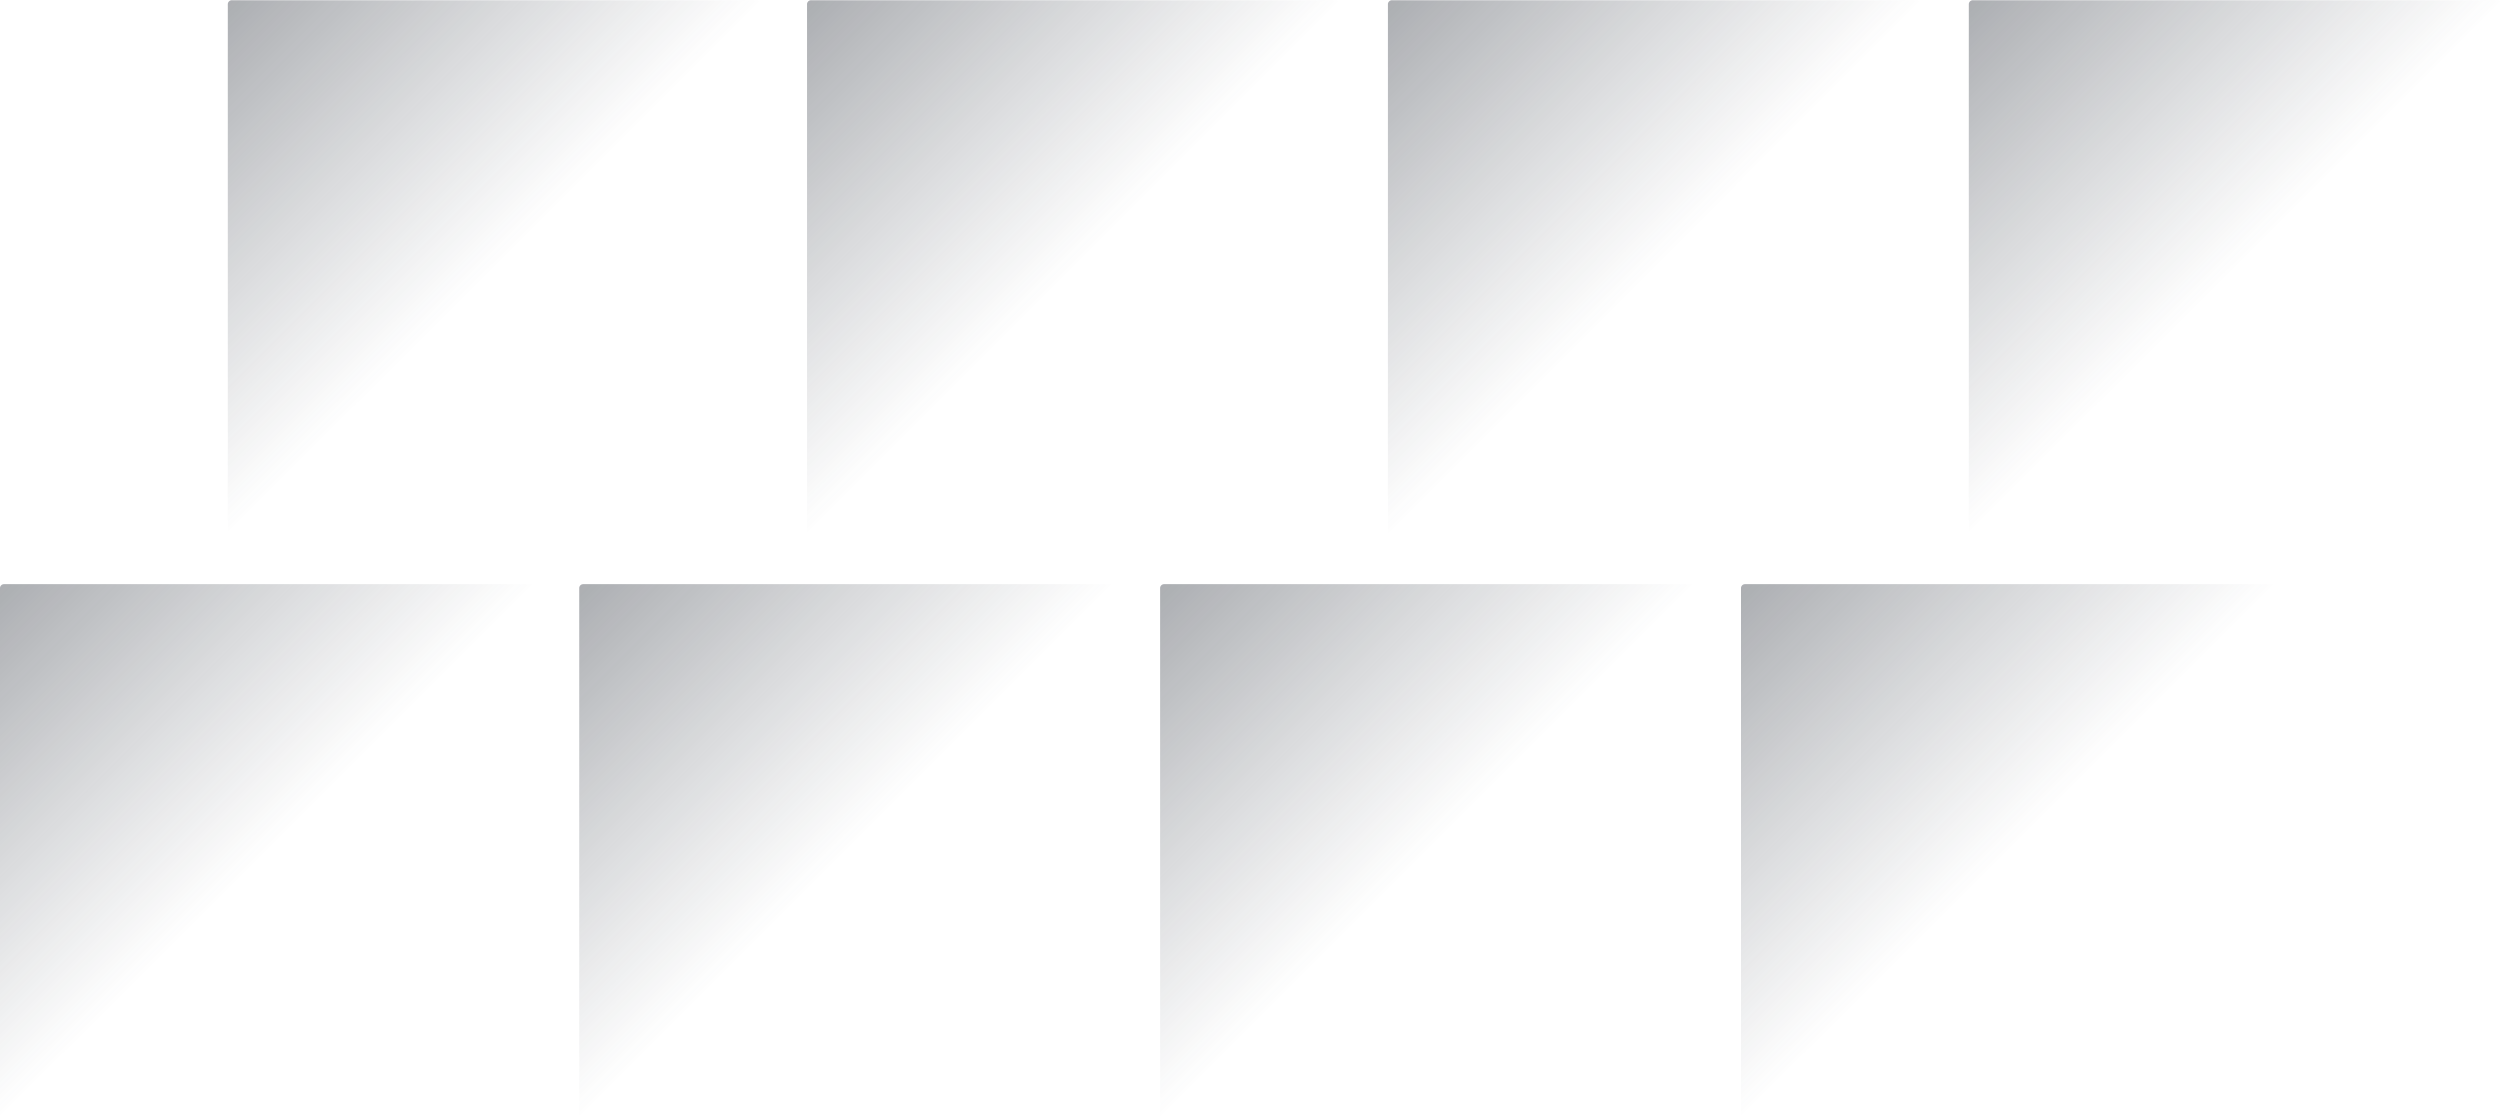
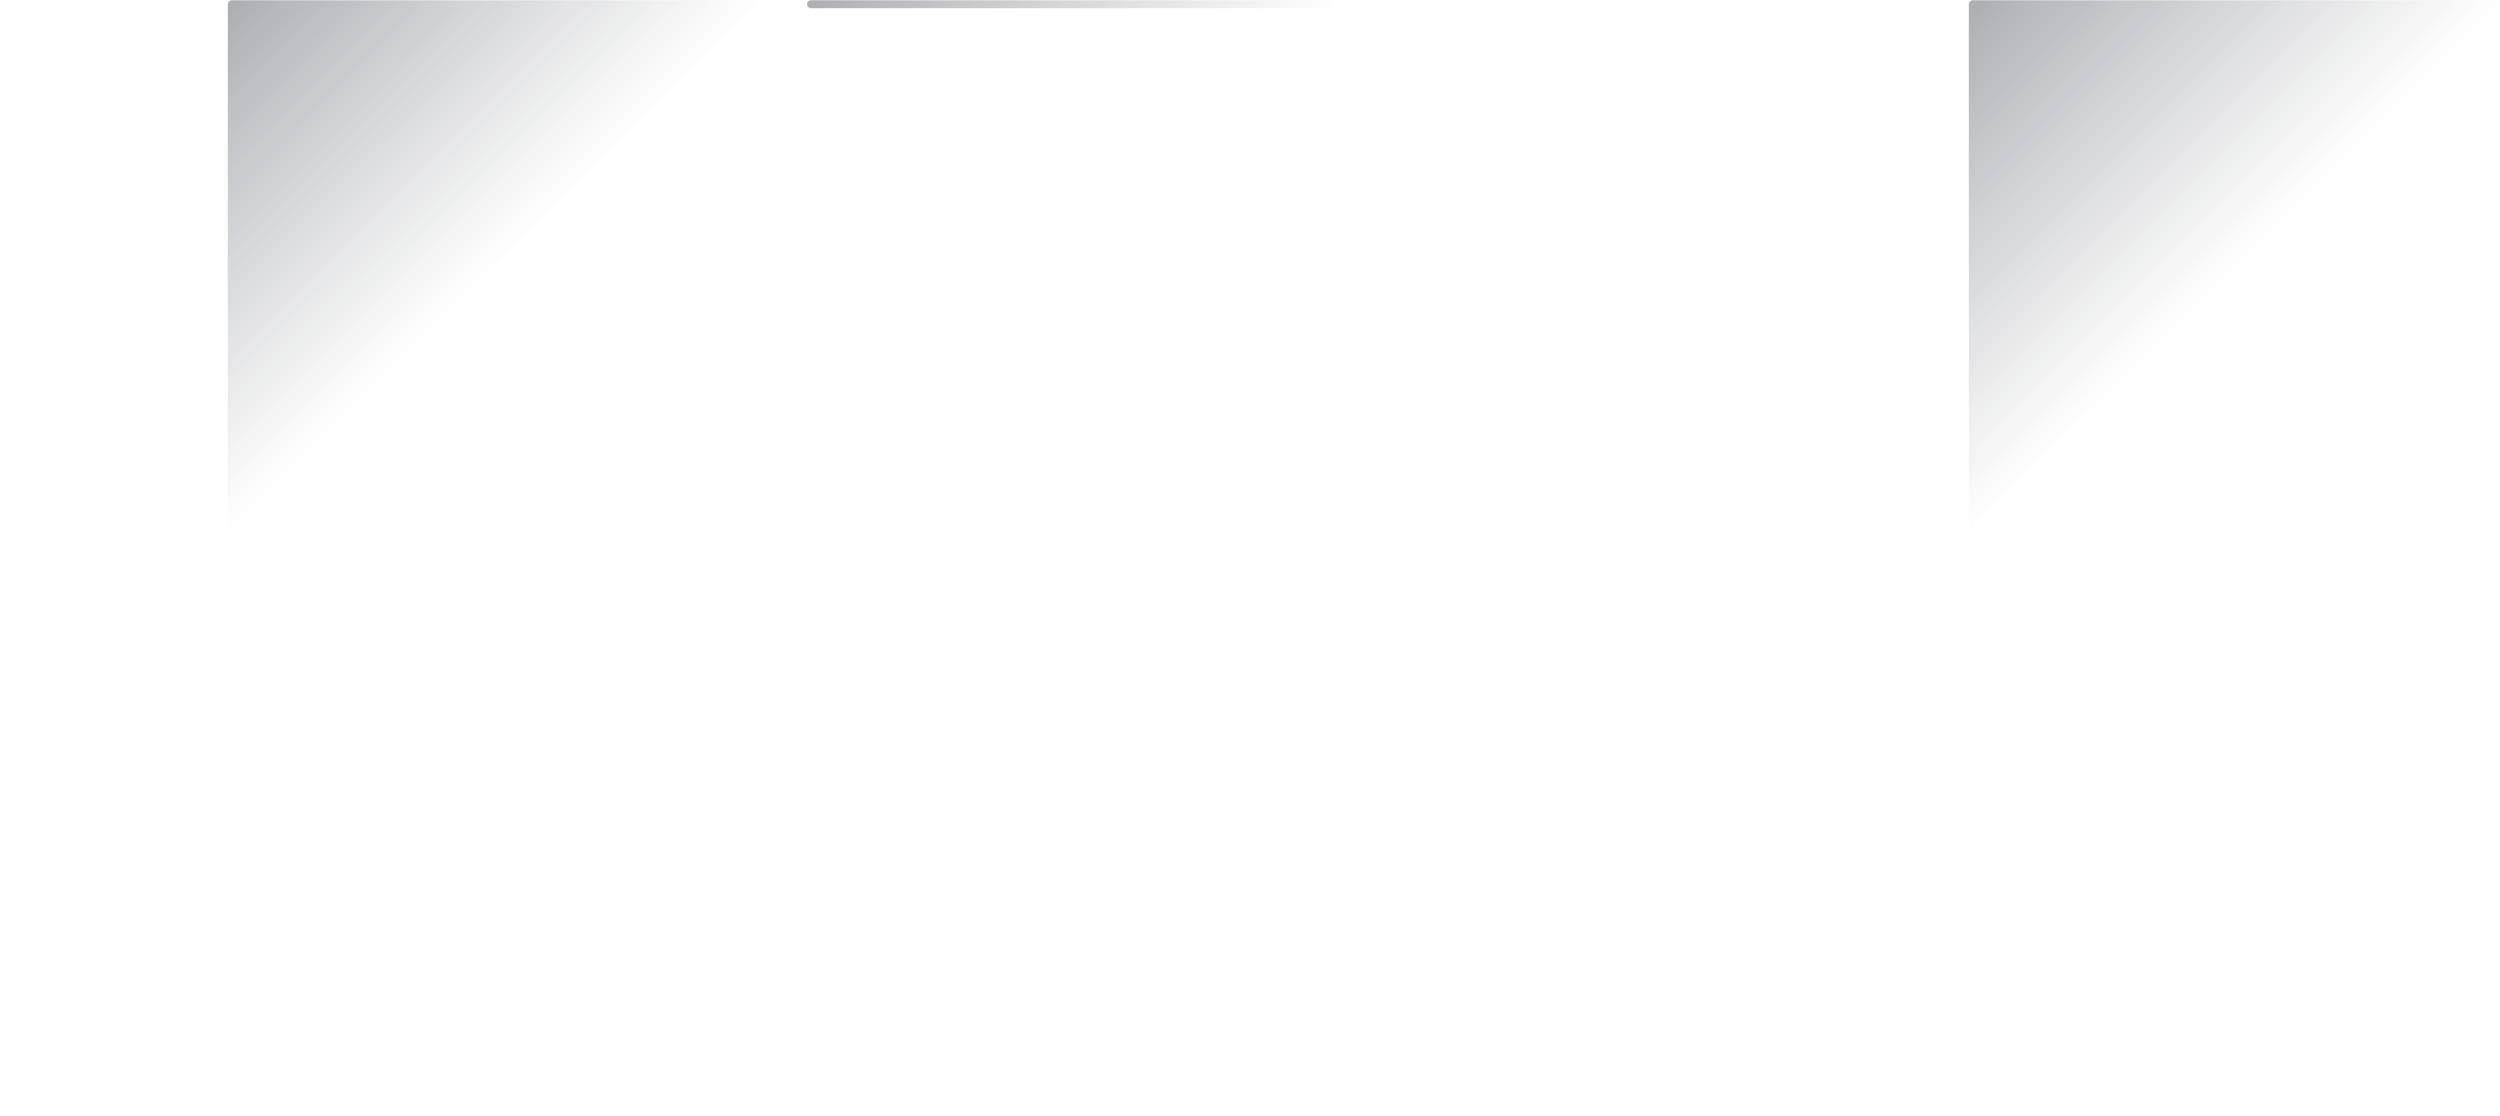
<svg xmlns="http://www.w3.org/2000/svg" width="2516" height="1123" viewBox="0 0 2516 1123">
  <defs>
    <linearGradient id="xcuoa" x1="2519.72" x2="1981.42" y1="539.35" y2=".26" gradientUnits="userSpaceOnUse">
      <stop offset="0" stop-color="#3e4856" stop-opacity="0" />
      <stop offset=".5" stop-color="#313844" stop-opacity="0" />
      <stop offset="1" stop-color="#242a34" />
    </linearGradient>
    <linearGradient id="xcuob" x1="2290.45" x2="1752.15" y1="1127" y2="587.9" gradientUnits="userSpaceOnUse">
      <stop offset="0" stop-color="#3e4856" stop-opacity="0" />
      <stop offset=".5" stop-color="#313844" stop-opacity="0" />
      <stop offset="1" stop-color="#242a34" />
    </linearGradient>
    <linearGradient id="xcuoc" x1="1936.79" x2="1396.81" y1="539.35" y2=".26" gradientUnits="userSpaceOnUse">
      <stop offset="0" stop-color="#3e4856" stop-opacity="0" />
      <stop offset=".5" stop-color="#313844" stop-opacity="0" />
      <stop offset="1" stop-color="#242a34" />
    </linearGradient>
    <linearGradient id="xcuod" x1="1706.41" x2="1167.54" y1="1127" y2="587.9" gradientUnits="userSpaceOnUse">
      <stop offset="0" stop-color="#3e4856" stop-opacity="0" />
      <stop offset=".5" stop-color="#313844" stop-opacity="0" />
      <stop offset="1" stop-color="#242a34" />
    </linearGradient>
    <linearGradient id="xcuoe" x1="767.58" x2="229.27" y1="539.35" y2=".26" gradientUnits="userSpaceOnUse">
      <stop offset="0" stop-color="#3e4856" stop-opacity="0" />
      <stop offset=".5" stop-color="#313844" stop-opacity="0" />
      <stop offset="1" stop-color="#242a34" />
    </linearGradient>
    <linearGradient id="xcuof" x1="538.31" x2="0" y1="1127" y2="587.9" gradientUnits="userSpaceOnUse">
      <stop offset="0" stop-color="#3e4856" stop-opacity="0" />
      <stop offset=".5" stop-color="#313844" stop-opacity="0" />
      <stop offset="1" stop-color="#242a34" />
    </linearGradient>
    <linearGradient id="xcuog" x1="1351.07" x2="812.2" y1="539.35" y2=".26" gradientUnits="userSpaceOnUse">
      <stop offset="0" stop-color="#3e4856" stop-opacity="0" />
      <stop offset=".5" stop-color="#313844" stop-opacity="0" />
      <stop offset="1" stop-color="#242a34" />
    </linearGradient>
    <linearGradient id="xcuoh" x1="1121.8" x2="582.94" y1="1127" y2="587.9" gradientUnits="userSpaceOnUse">
      <stop offset="0" stop-color="#3e4856" stop-opacity="0" />
      <stop offset=".5" stop-color="#313844" stop-opacity="0" />
      <stop offset="1" stop-color="#242a34" />
    </linearGradient>
  </defs>
  <g>
    <g opacity=".38">
      <path fill="url(#xcuoa)" d="M2515.718.258a4 4 0 0 1 4 4v531.096a4 4 0 0 1-4 4h-530.306a4 4 0 0 1-4-4V4.258a4 4 0 0 1 4-4z" />
    </g>
    <g opacity=".38">
-       <path fill="url(#xcuob)" d="M2286.45 587.904a4 4 0 0 1 4 4V1123a4 4 0 0 1-4 4h-530.306a4 4 0 0 1-4-4V591.904a4 4 0 0 1 4-4z" />
-     </g>
+       </g>
    <g opacity=".38">
-       <path fill="url(#xcuoc)" d="M1932.786.258a4 4 0 0 1 4 4v531.096a4 4 0 0 1-4 4h-531.98a4 4 0 0 1-4-4V4.258a4 4 0 0 1 4-4z" />
-     </g>
+       </g>
    <g opacity=".38">
-       <path fill="url(#xcuod)" d="M1702.402 587.904a4 4 0 0 1 4 4V1123a4 4 0 0 1-4 4h-530.864a4 4 0 0 1-4-4V591.904a4 4 0 0 1 4-4z" />
-     </g>
+       </g>
    <g opacity=".38">
      <path fill="url(#xcuoe)" d="M763.574.258a4 4 0 0 1 4 4v531.096a4 4 0 0 1-4 4H233.268a4 4 0 0 1-4-4V4.258a4 4 0 0 1 4-4z" />
    </g>
    <g opacity=".38">
-       <path fill="url(#xcuof)" d="M534.306 587.904a4 4 0 0 1 4 4V1123a4 4 0 0 1-4 4H4a4 4 0 0 1-4-4V591.904a4 4 0 0 1 4-4z" />
+       </g>
+     <g opacity=".38">
+       <path fill="url(#xcuog)" d="M1347.064.258a4 4 0 0 1 4 4a4 4 0 0 1-4 4H816.2a4 4 0 0 1-4-4V4.258a4 4 0 0 1 4-4z" />
    </g>
    <g opacity=".38">
-       <path fill="url(#xcuog)" d="M1347.064.258a4 4 0 0 1 4 4v531.096a4 4 0 0 1-4 4H816.2a4 4 0 0 1-4-4V4.258a4 4 0 0 1 4-4z" />
-     </g>
-     <g opacity=".38">
-       <path fill="url(#xcuoh)" d="M1117.796 587.904a4 4 0 0 1 4 4V1123a4 4 0 0 1-4 4H586.932a4 4 0 0 1-4-4V591.904a4 4 0 0 1 4-4z" />
-     </g>
+       </g>
  </g>
</svg>